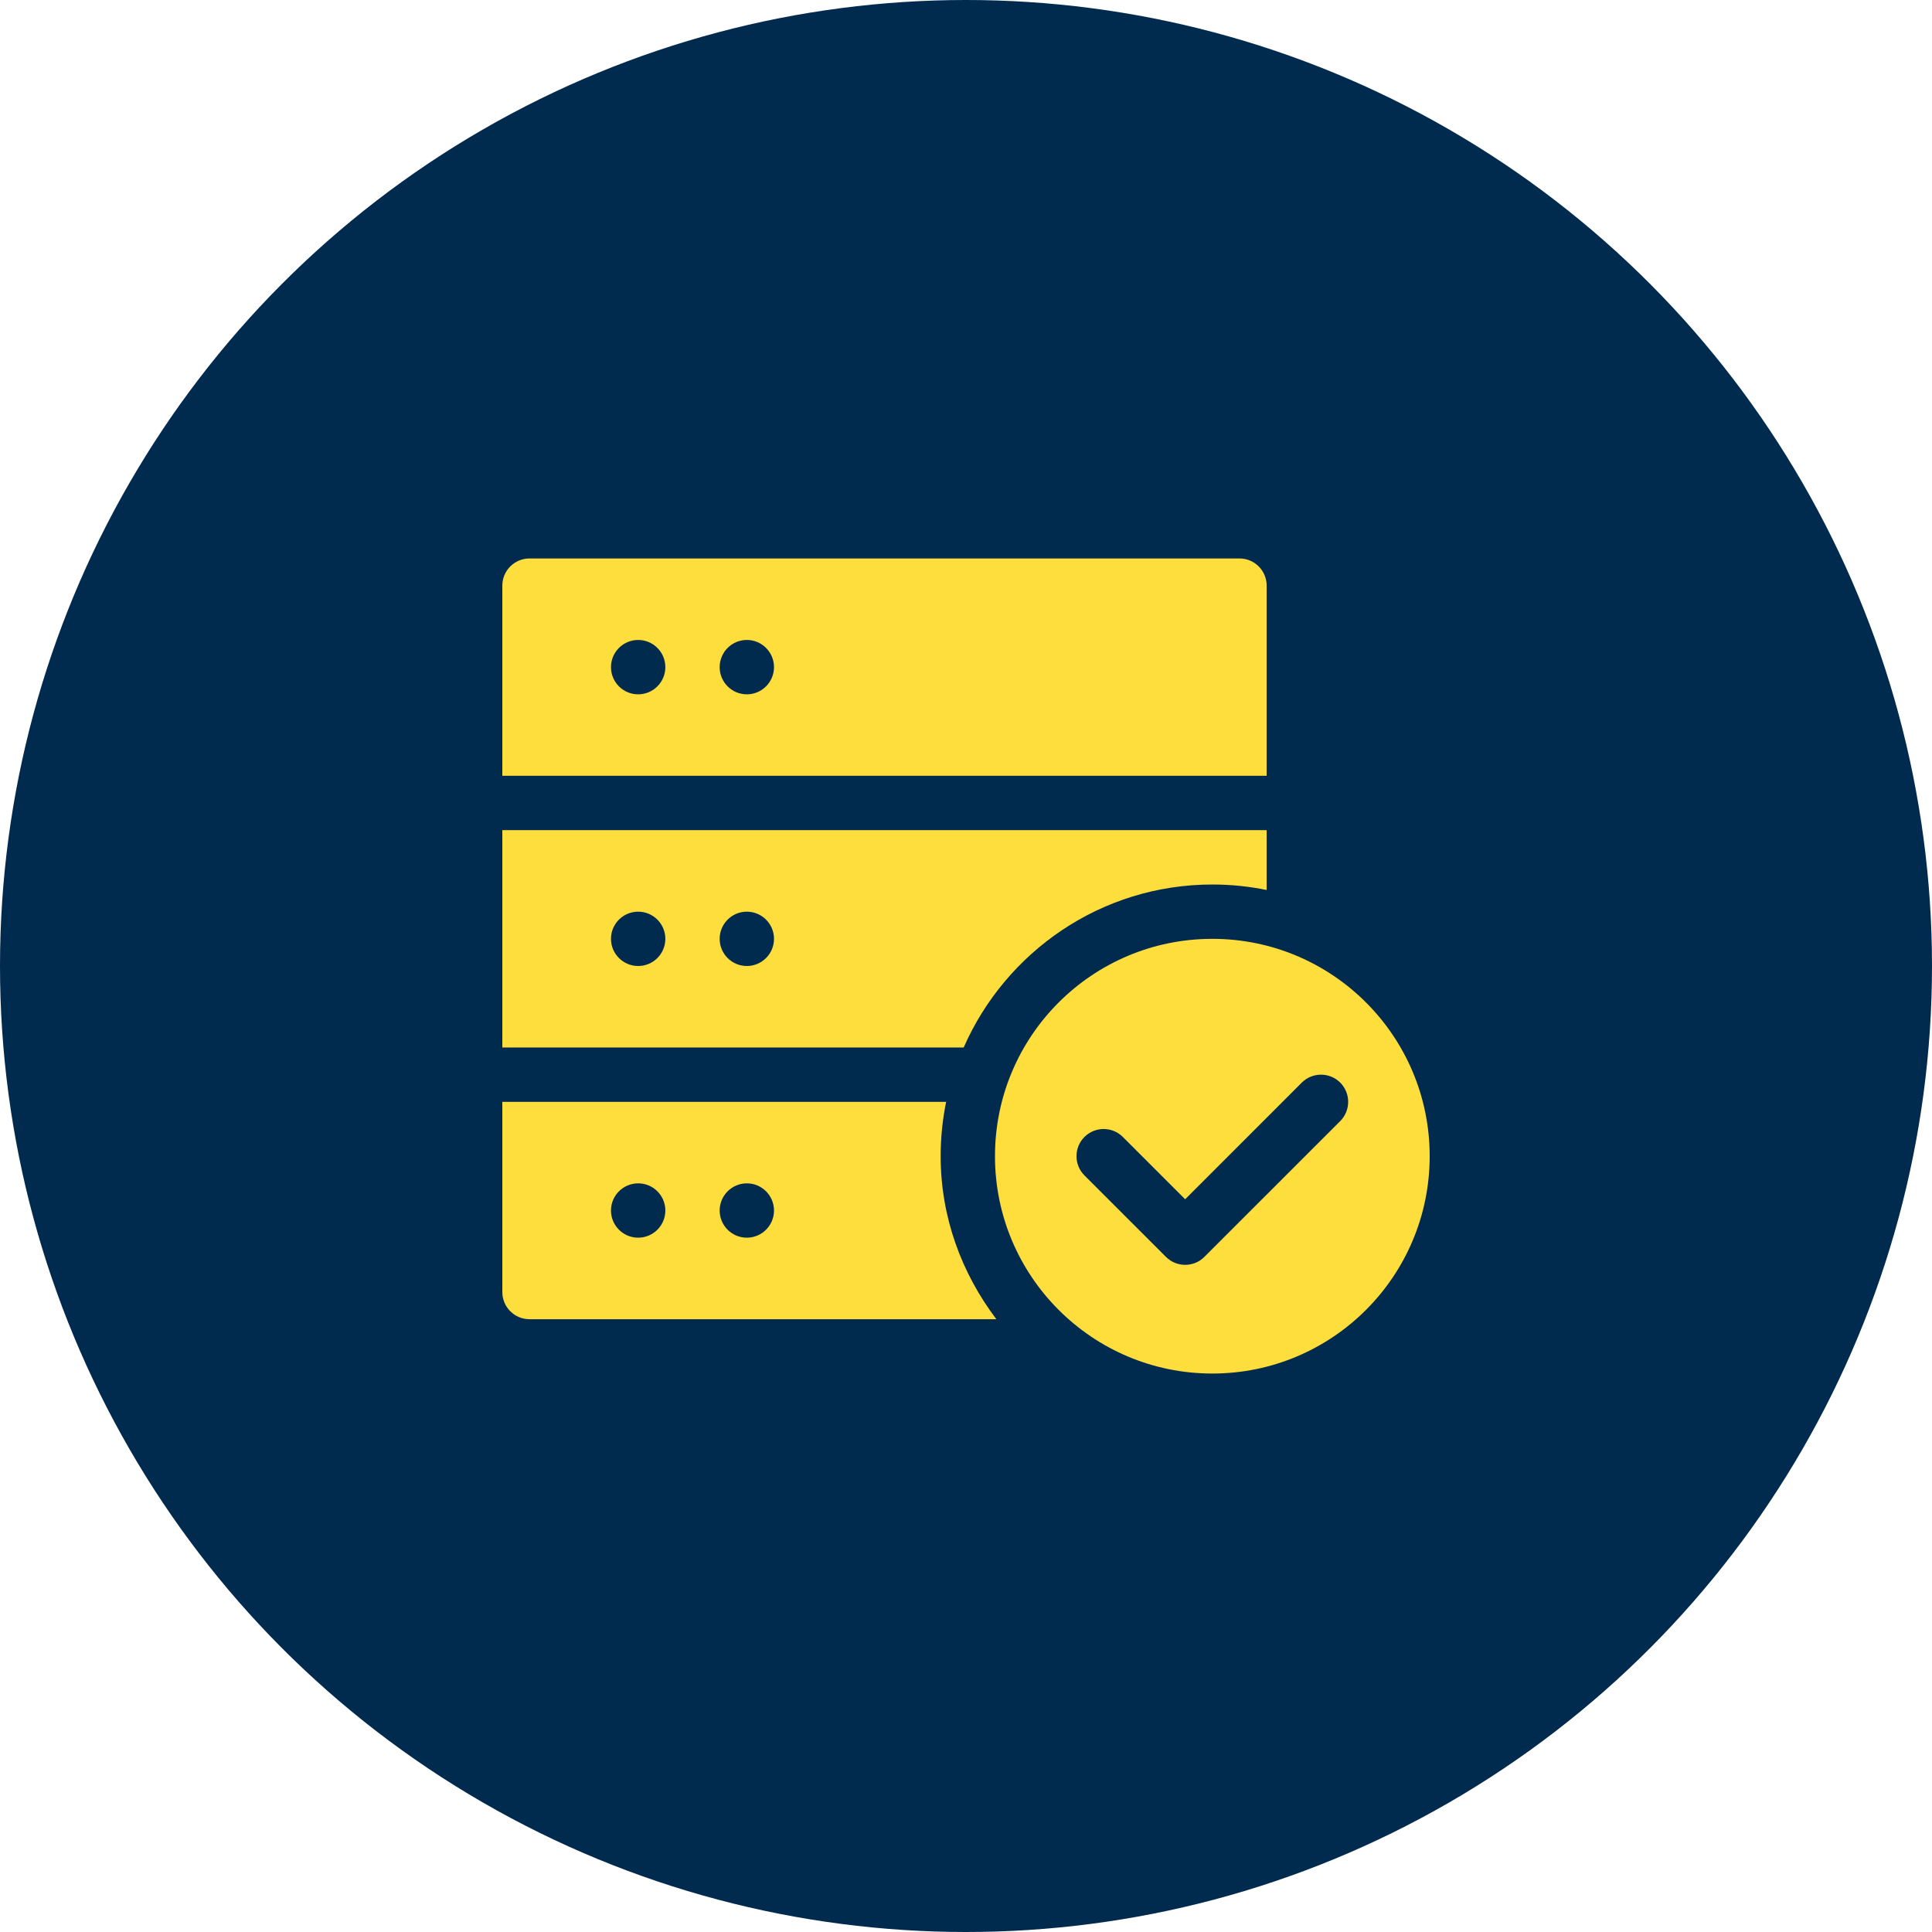
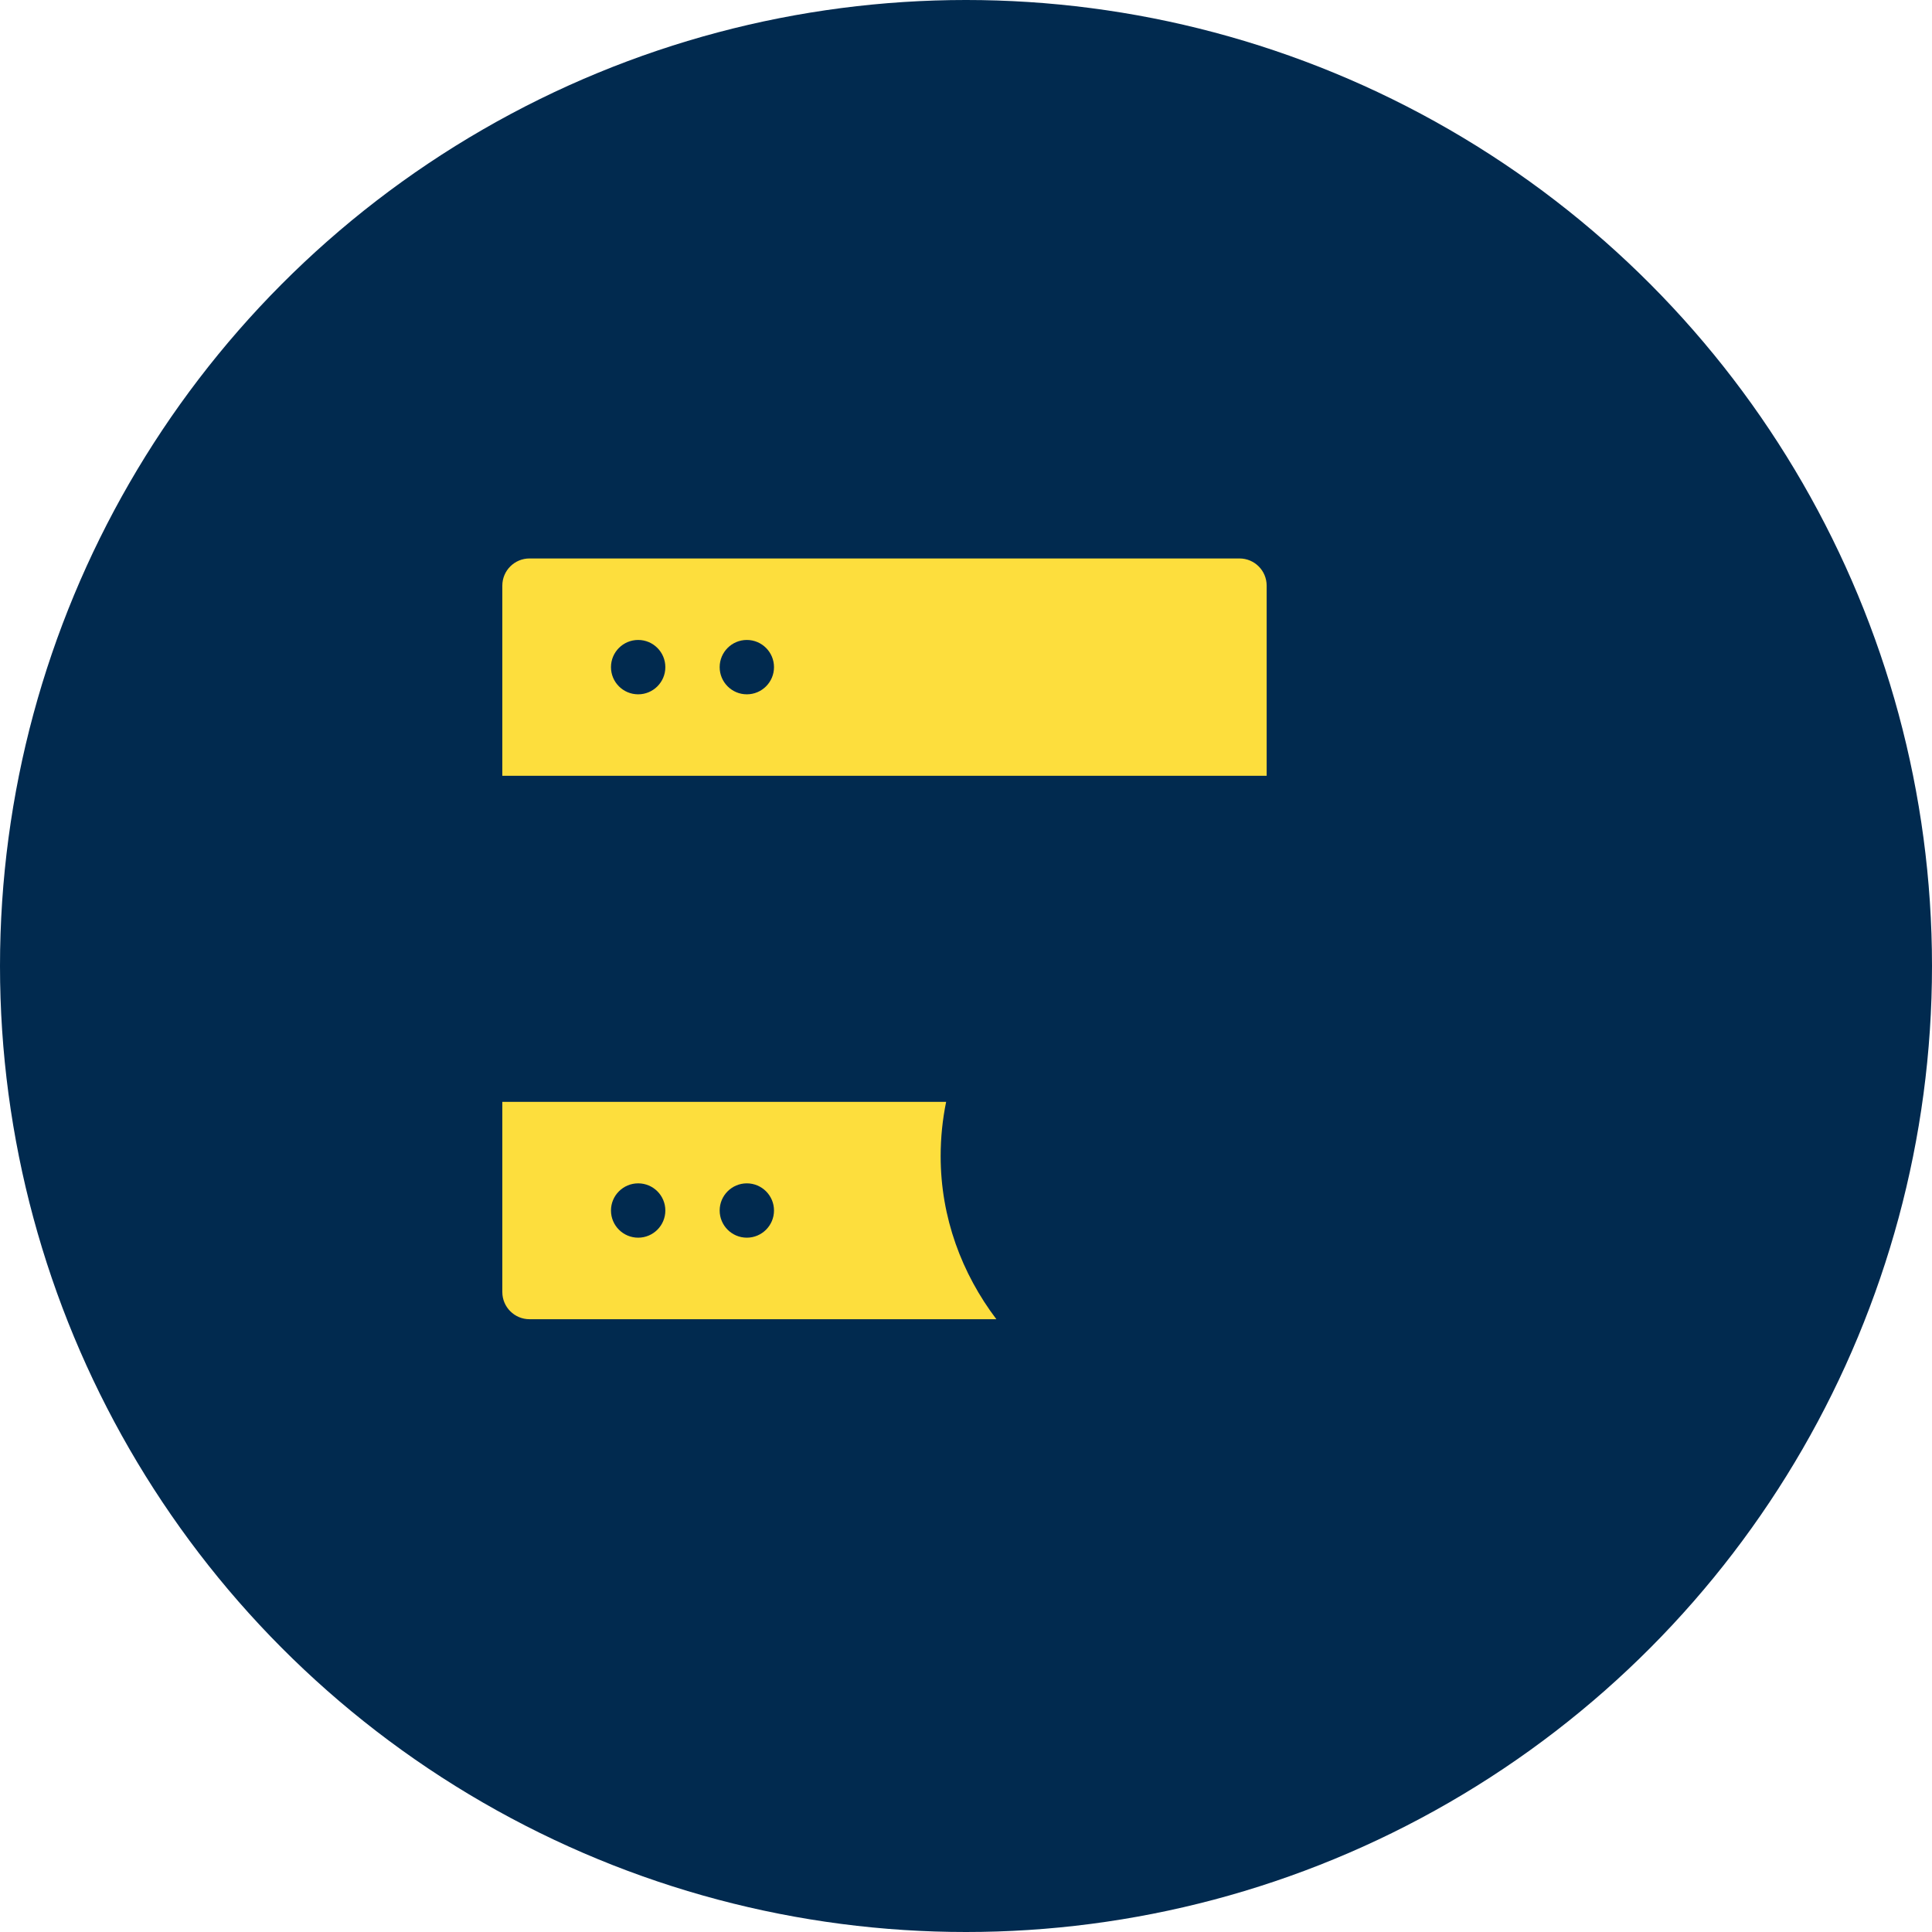
<svg xmlns="http://www.w3.org/2000/svg" width="50" height="50" viewBox="0 0 50 50" fill="none">
  <circle cx="25" cy="25" r="25" fill="#012A4F" />
  <g clip-path="url(#clip0_2861_1555)">
-     <path d="M31.375 24.297C28.268 24.297 25.75 26.815 25.75 29.922C25.75 33.028 28.268 35.547 31.375 35.547C34.482 35.547 37 33.028 37 29.922C37 26.815 34.482 24.297 31.375 24.297ZM34.685 29.013L31.169 32.528C31.032 32.666 30.852 32.734 30.672 32.734C30.492 32.734 30.312 32.666 30.175 32.528L28.065 30.419C27.791 30.144 27.791 29.699 28.065 29.425C28.34 29.15 28.785 29.15 29.06 29.425L30.672 31.037L33.69 28.018C33.965 27.744 34.41 27.744 34.685 28.018C34.959 28.293 34.959 28.738 34.685 29.013Z" fill="#FDDE3D" />
    <path d="M32.781 15.156C32.781 14.768 32.467 14.453 32.078 14.453H13.703C13.315 14.453 13 14.768 13 15.156V20.078H32.781V15.156ZM16.516 17.969C16.127 17.969 15.812 17.654 15.812 17.266C15.812 16.877 16.127 16.562 16.516 16.562C16.904 16.562 17.219 16.877 17.219 17.266C17.219 17.654 16.904 17.969 16.516 17.969ZM19.328 17.969C18.94 17.969 18.625 17.654 18.625 17.266C18.625 16.877 18.94 16.562 19.328 16.562C19.716 16.562 20.031 16.877 20.031 17.266C20.031 17.654 19.716 17.969 19.328 17.969Z" fill="#FDDE3D" />
-     <path d="M31.375 22.891C31.857 22.891 32.327 22.94 32.781 23.033V21.484H13V27.109H24.94C26.028 24.631 28.499 22.891 31.375 22.891ZM16.516 25C16.127 25 15.812 24.685 15.812 24.297C15.812 23.909 16.127 23.594 16.516 23.594C16.904 23.594 17.219 23.909 17.219 24.297C17.219 24.685 16.904 25 16.516 25ZM19.328 25C18.94 25 18.625 24.685 18.625 24.297C18.625 23.909 18.94 23.594 19.328 23.594C19.716 23.594 20.031 23.909 20.031 24.297C20.031 24.685 19.716 25 19.328 25Z" fill="#FDDE3D" />
    <path d="M13.703 34.141H25.786C24.894 32.962 24.344 31.511 24.344 29.922C24.344 29.44 24.393 28.97 24.486 28.516H13V33.438C13 33.826 13.315 34.141 13.703 34.141ZM19.328 30.625C19.716 30.625 20.031 30.94 20.031 31.328C20.031 31.716 19.716 32.031 19.328 32.031C18.94 32.031 18.625 31.716 18.625 31.328C18.625 30.94 18.94 30.625 19.328 30.625ZM16.516 30.625C16.904 30.625 17.219 30.94 17.219 31.328C17.219 31.716 16.904 32.031 16.516 32.031C16.127 32.031 15.812 31.716 15.812 31.328C15.812 30.94 16.127 30.625 16.516 30.625Z" fill="#FDDE3D" />
  </g>
  <defs>
    <clipPath id="clip0_2861_1555">
      <rect width="24" height="24" fill="white" transform="translate(13 13)" />
    </clipPath>
  </defs>
</svg>